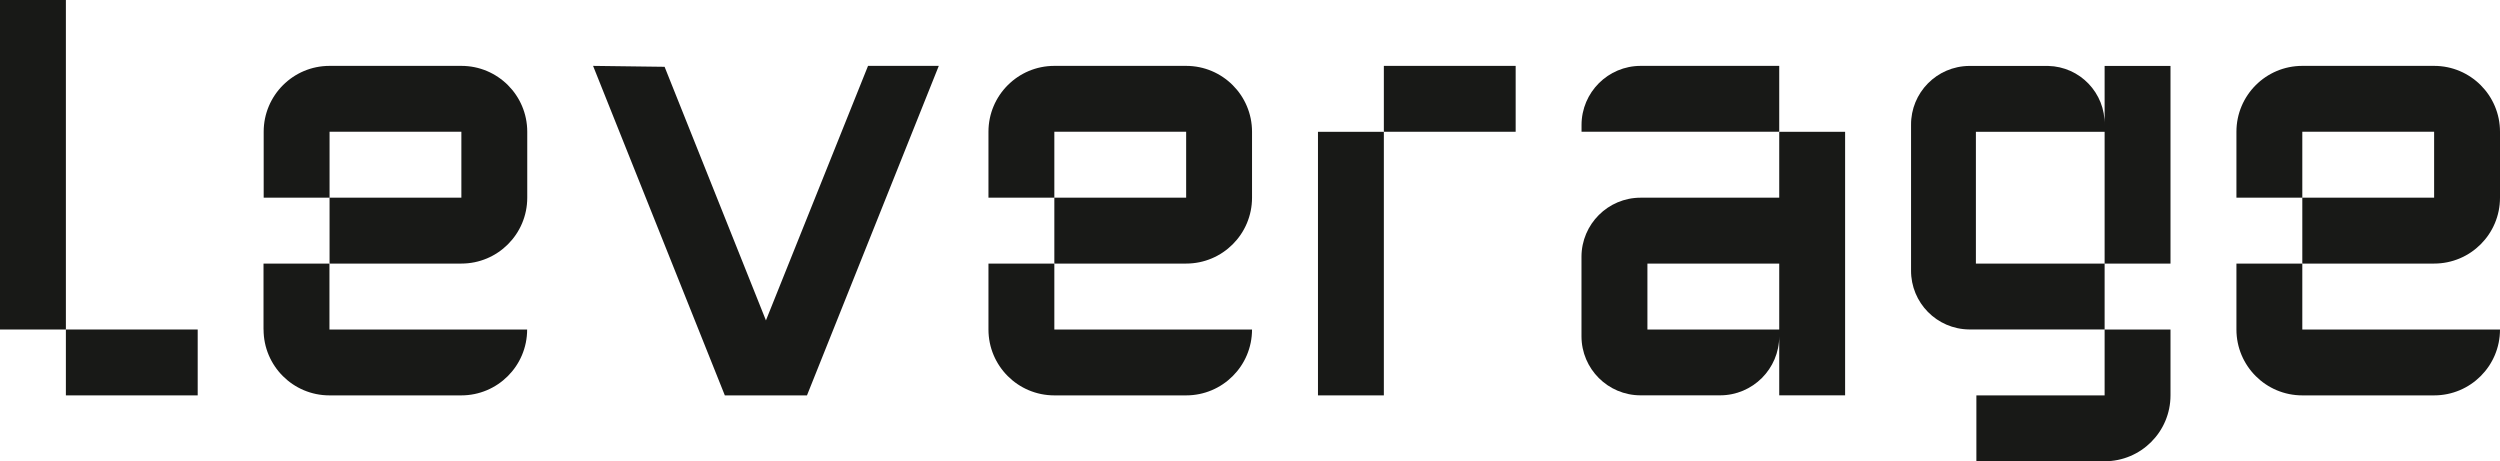
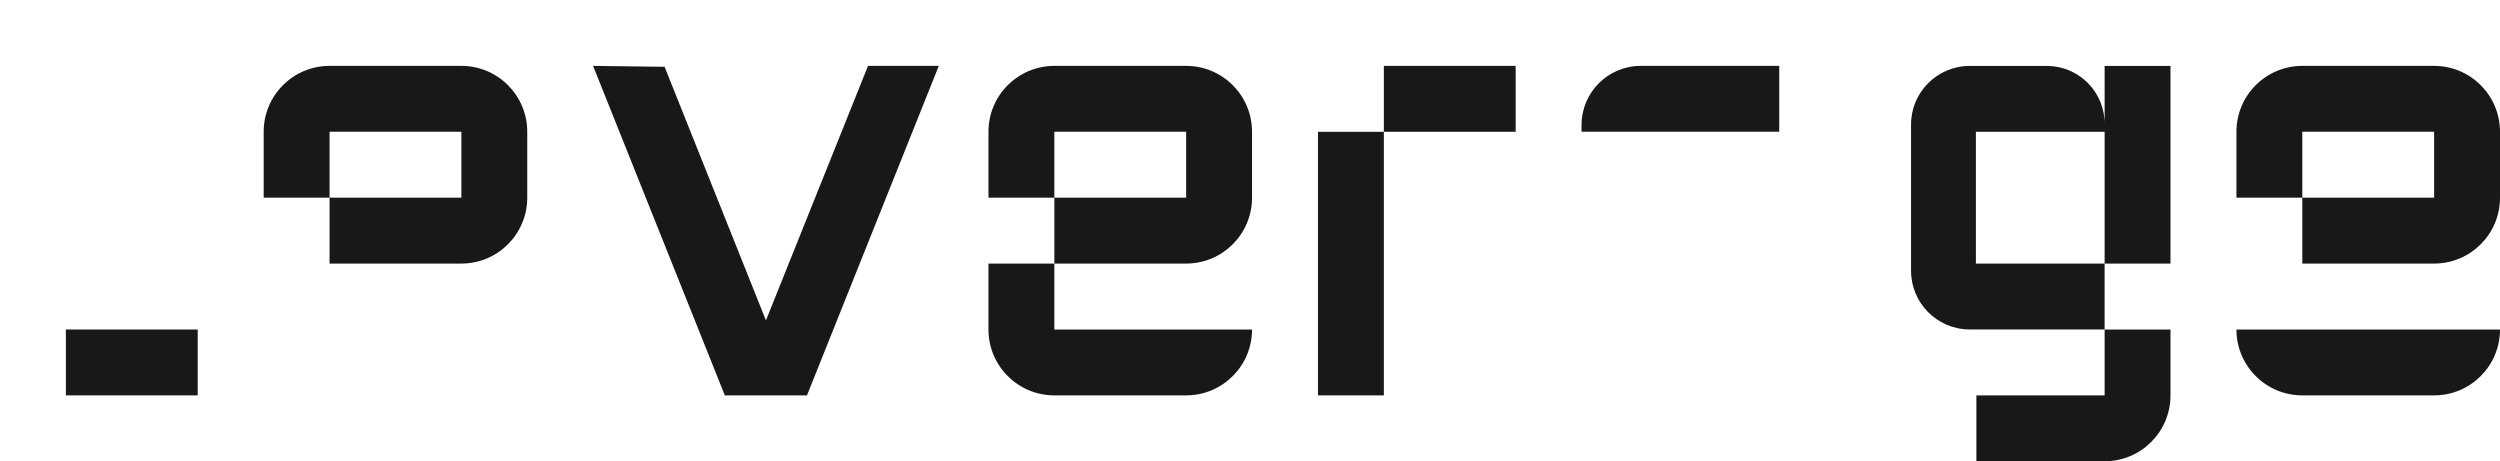
<svg xmlns="http://www.w3.org/2000/svg" id="Capa_1" data-name="Capa 1" viewBox="0 0 461.07 85.07">
  <path id="Trazado_304" data-name="Trazado 304" d="M388.15,23.06c.13-5.89-4.53-10.77-10.42-10.9-.04,0-.09,0-.13,0h-14.42c-5.98,.05-10.78,4.93-10.73,10.9v26.8c-.04,5.97,4.76,10.85,10.73,10.9h24.97v12.16h-23.65v12.15h23.65c6.71,0,12.15-5.44,12.15-12.15v-12.15h-12.15v-12.15h-23.74V24.31h23.74v24.31h12.15V12.16h-12.15v10.9Z" style="fill: #181917;" />
  <path id="Trazado_305" data-name="Trazado 305" d="M315.99,12.15h-13.4c-6.02,0-10.9,4.88-10.91,10.89h0v1.26h36.46V12.15h-12.15Z" style="fill: #181917;" />
-   <path id="Trazado_306" data-name="Trazado 306" d="M328.14,36.46h-25.56c-6.02,0-10.9,4.88-10.91,10.89h0v14.66c0,6.02,4.88,10.9,10.9,10.9h14.66c6.02,0,10.9-4.88,10.91-10.89h0s0,10.89,0,10.89h12.15V24.31h-12.15v12.15Zm0,24.31h-24.31v-12.15h24.31v12.15Z" style="fill: #181917;" />
-   <path id="Trazado_307" data-name="Trazado 307" d="M12.15,36.46V0H0V60.77H12.15v-24.31Z" style="fill: #181917;" />
-   <path id="Trazado_308" data-name="Trazado 308" d="M48.61,60.77h0c0,6.71,5.44,12.15,12.15,12.15h24.31c6.71,0,12.15-5.44,12.15-12.15h0s-36.46,0-36.46,0v-12.15h-12.16v12.15Z" style="fill: #181917;" />
  <path id="Trazado_309" data-name="Trazado 309" d="M85.08,12.15h-24.3c-6.71,0-12.15,5.44-12.15,12.15h0v12.15h12.15v-12.15h24.31v12.15h-24.31v12.16h24.31c6.71,0,12.15-5.44,12.15-12.15h0v-12.16c0-6.71-5.44-12.15-12.15-12.15h0" style="fill: #181917;" />
  <path id="Trazado_310" data-name="Trazado 310" d="M182.3,60.77h0c0,6.71,5.44,12.15,12.15,12.15h24.31c6.71,0,12.15-5.44,12.15-12.15h0s-36.46,0-36.46,0v-12.15h-12.15v12.15Z" style="fill: #181917;" />
  <path id="Trazado_311" data-name="Trazado 311" d="M218.76,12.15h-24.31c-6.71,0-12.15,5.44-12.15,12.15h0v12.15h12.15v-12.15h24.31v12.15h-24.31v12.16h24.31c6.71,0,12.15-5.44,12.15-12.15h0v-12.16c0-6.71-5.44-12.15-12.15-12.15h0" style="fill: #181917;" />
-   <path id="Trazado_312" data-name="Trazado 312" d="M412.46,60.77h0c0,6.71,5.44,12.15,12.15,12.15h24.31c6.71,0,12.15-5.44,12.15-12.15h-36.46v-12.15h-12.15v12.15Z" style="fill: #181917;" />
+   <path id="Trazado_312" data-name="Trazado 312" d="M412.46,60.77h0c0,6.71,5.44,12.15,12.15,12.15h24.31c6.71,0,12.15-5.44,12.15-12.15h-36.46v-12.15v12.15Z" style="fill: #181917;" />
  <path id="Trazado_313" data-name="Trazado 313" d="M448.92,12.15h-24.31c-6.71,0-12.15,5.44-12.15,12.15v12.15h12.15v-12.15h24.31v12.15h-24.31v12.16h24.31c6.71,0,12.15-5.44,12.15-12.15v-12.16c0-6.71-5.44-12.15-12.15-12.15" style="fill: #181917;" />
  <path id="Trazado_314" data-name="Trazado 314" d="M12.15,60.77v12.15h24.31v-12.15H12.15Z" style="fill: #181917;" />
  <path id="Trazado_315" data-name="Trazado 315" d="M255.22,12.15v12.15h24.31V12.15h-24.31Z" style="fill: #181917;" />
  <path id="Trazado_316" data-name="Trazado 316" d="M243.07,36.46v36.46h12.15V24.31h-12.15v12.15Z" style="fill: #181917;" />
  <path id="Trazado_317" data-name="Trazado 317" d="M141.26,59.09L122.57,12.32l-13.19-.17,24.3,60.77h15.15l24.31-60.77h-13.05l-18.83,46.94Z" style="fill: #181917;" />
</svg>